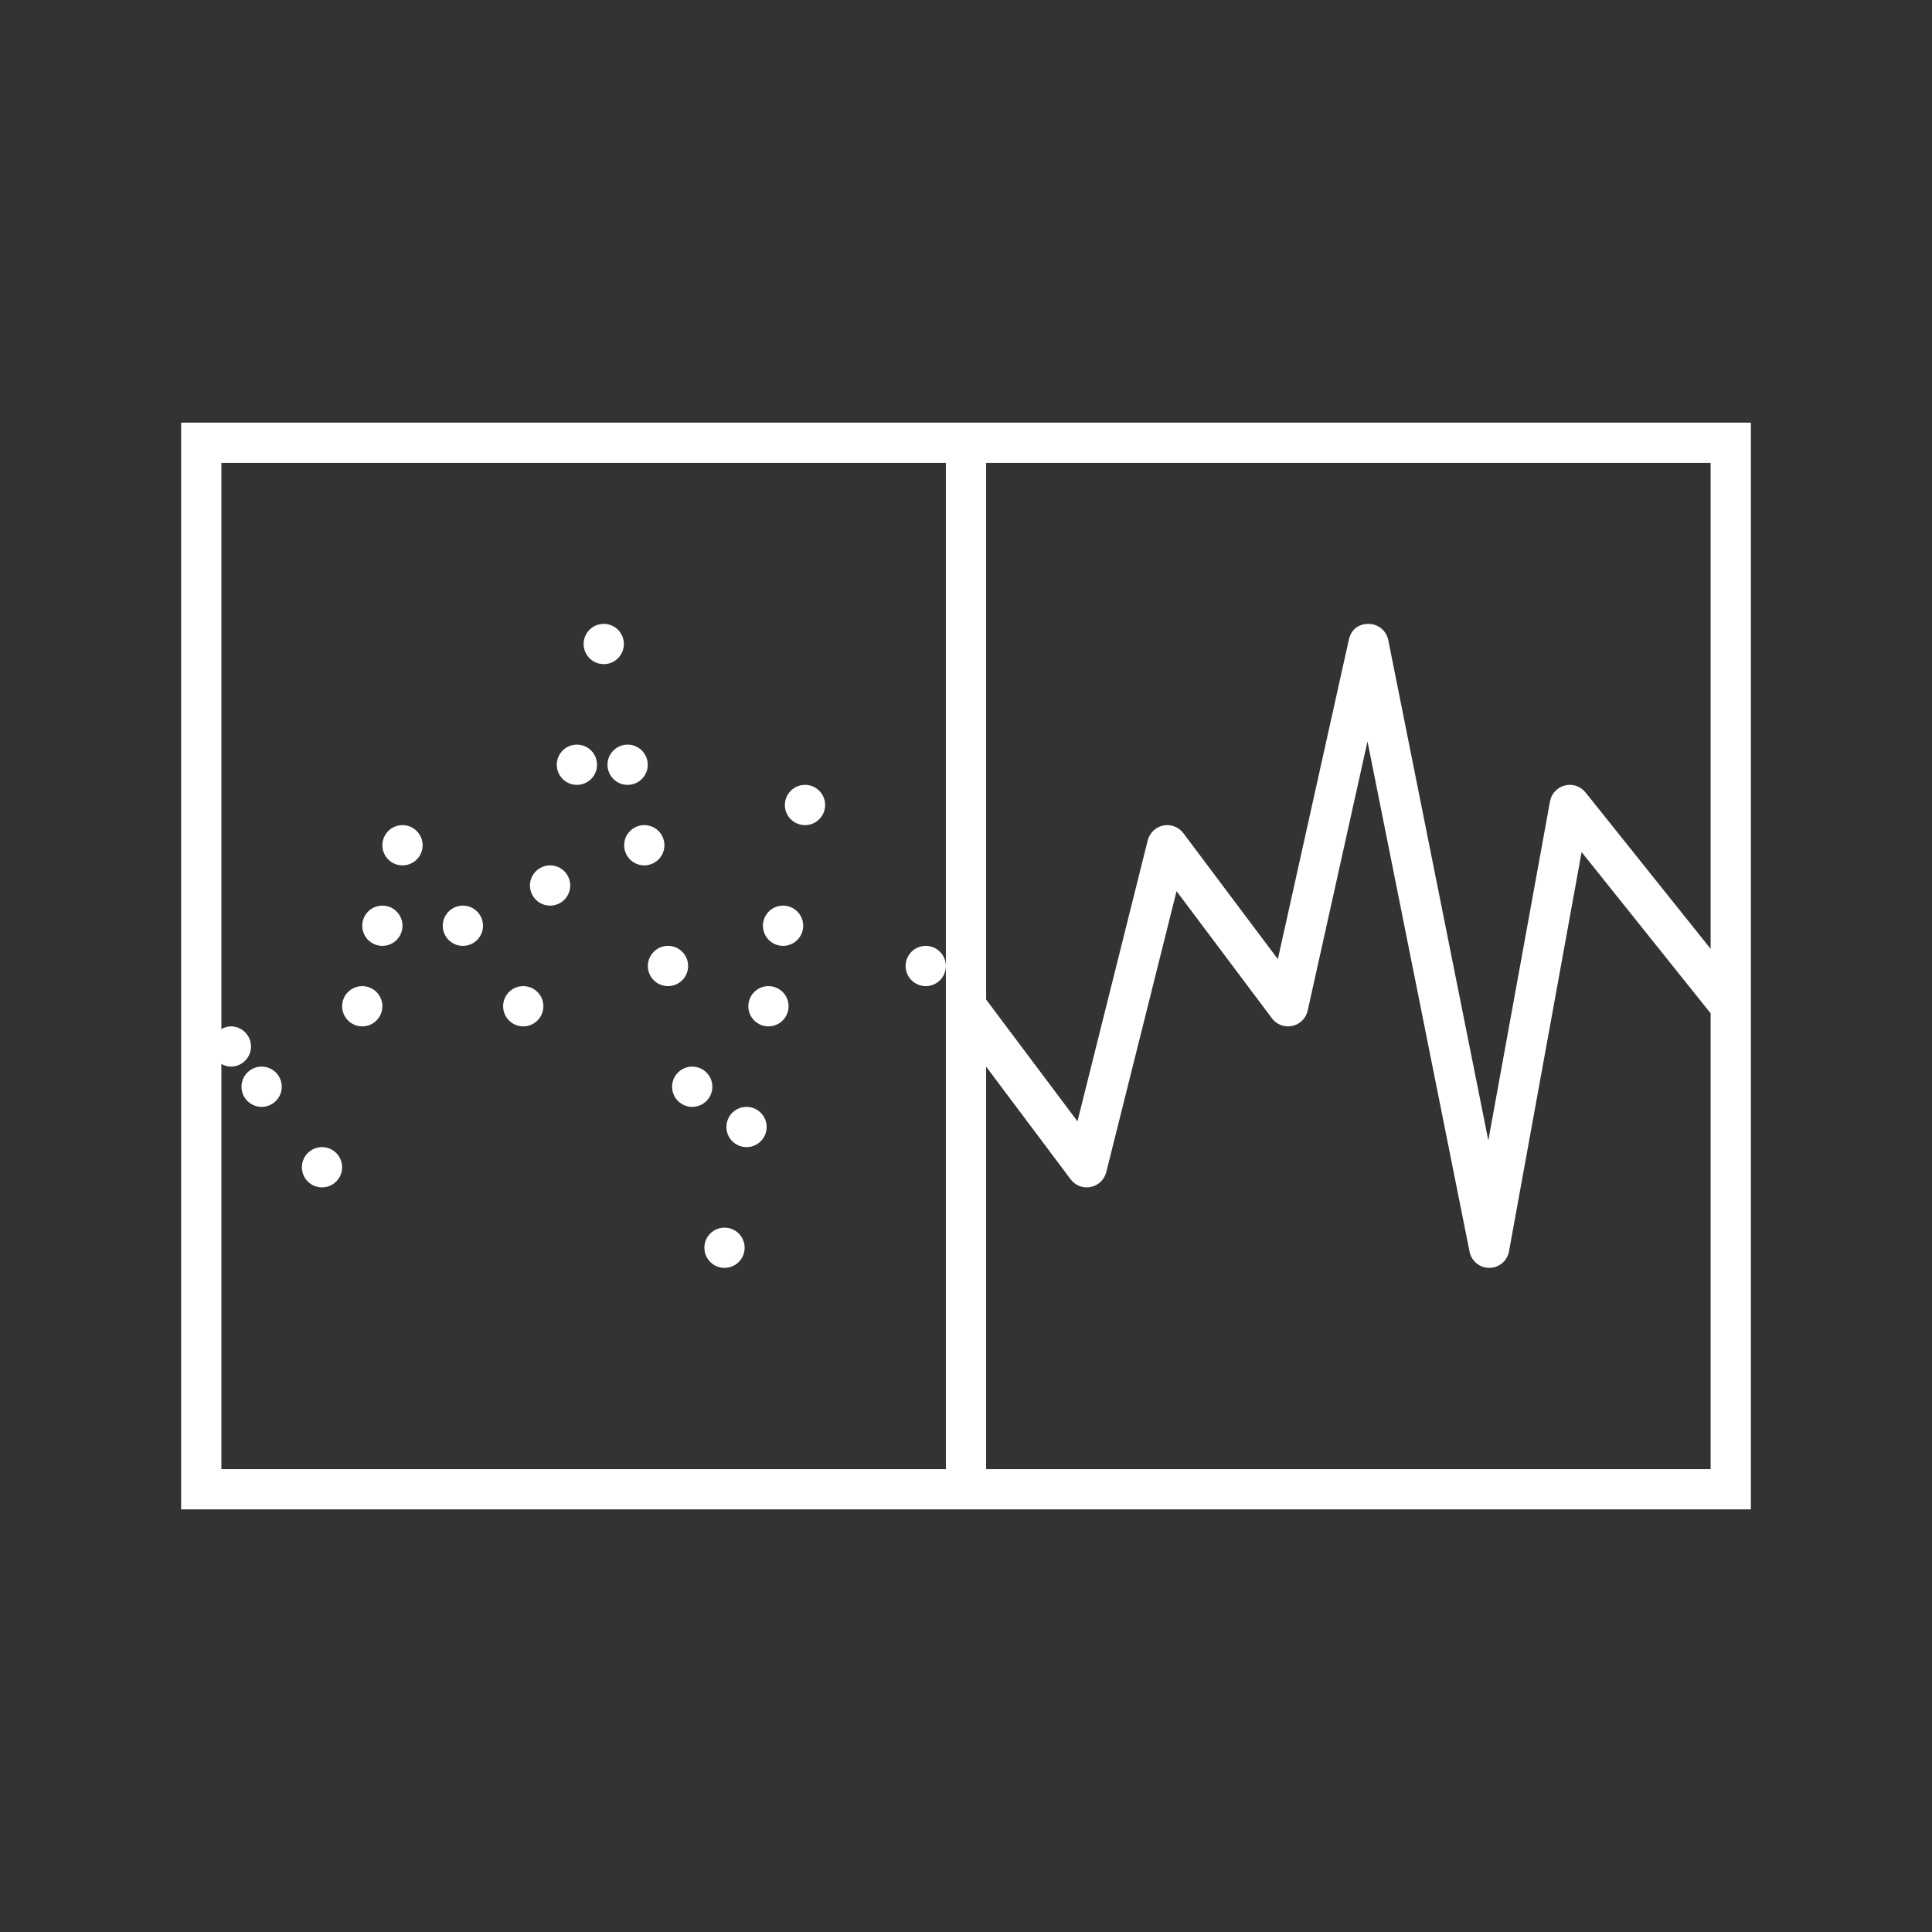
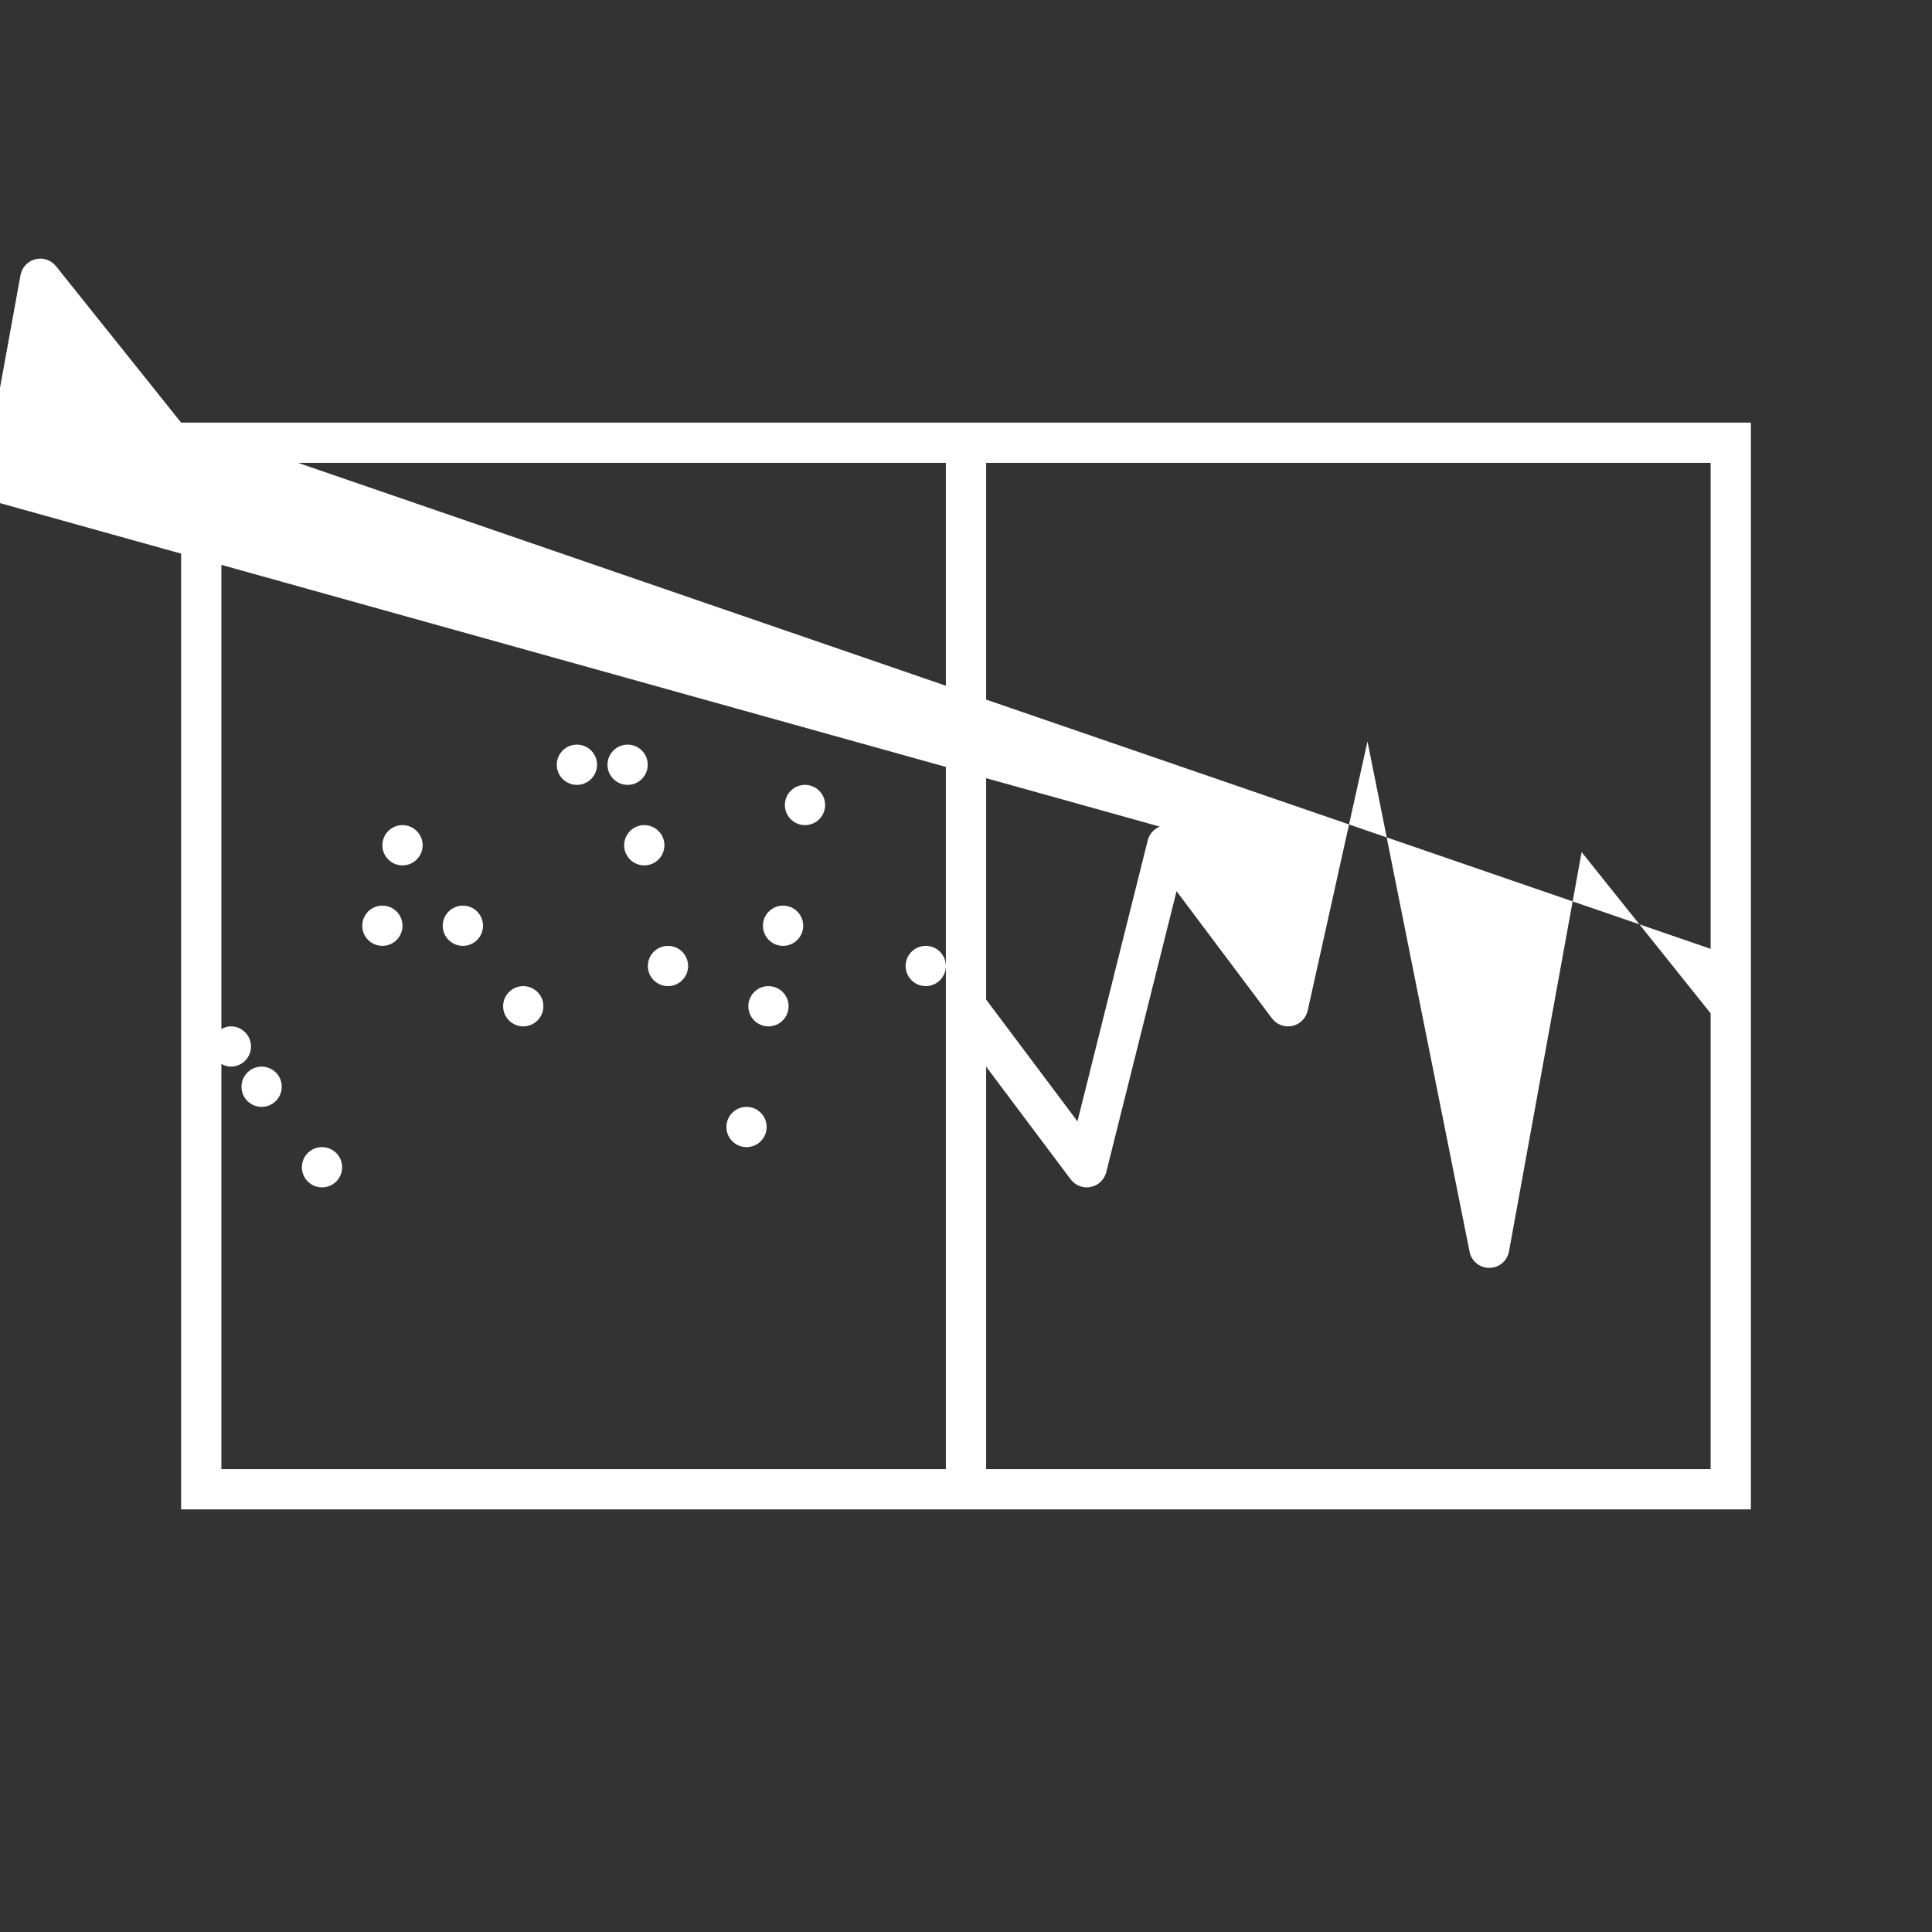
<svg xmlns="http://www.w3.org/2000/svg" version="1.1" id="Layer_1" x="0px" y="0px" viewBox="0 0 48 48" style="enable-background:new 0 0 48 48;" xml:space="preserve" preserveAspectRatio="xMidYMid meet">
  <rect x="0" y="0" width="48" height="48" fill="#333333" stroke="none" />
  <style type="text/css">
	.st0{fill:#FFFFFF;}
	.st1{opacity:0;fill:#FFFFFF;}
</style>
  <g>
    <g>
-       <path class="st0" d="M4.5,10.5v27h39v-27H4.5z M42.5,23.574l-3.109-3.887c-0.123-0.152-0.322-0.221-0.513-0.172    c-0.19,0.048-0.334,0.203-0.369,0.396l-1.532,8.423l-2.486-12.432    c-0.046-0.232-0.249-0.399-0.485-0.402c-0.274-0.002-0.442,0.161-0.494,0.392l-1.764,7.938    L29.4,20.7c-0.115-0.154-0.31-0.229-0.499-0.19c-0.189,0.038-0.339,0.182-0.386,0.369    l-1.746,6.98L24.5,24.834V11.5h18V23.574z M5.5,26.433C5.571,26.472,5.649,26.5,5.736,26.5    c0.276,0,0.5-0.224,0.5-0.5s-0.224-0.5-0.5-0.5c-0.087,0-0.165,0.028-0.236,0.067V11.5h18V24v12.5h-18V26.433z     M24.5,36.5v-10l2.1,2.8c0.116,0.154,0.307,0.229,0.499,0.19c0.189-0.038,0.339-0.182,0.386-0.369    l1.746-6.98l2.37,3.159c0.117,0.157,0.315,0.23,0.505,0.189    c0.191-0.041,0.34-0.19,0.383-0.38l1.486-6.688l2.536,12.677C36.557,31.332,36.762,31.5,37,31.5    c0.001,0,0.003,0,0.004,0c0.24-0.002,0.445-0.174,0.487-0.411l1.804-9.919L42.5,25.176V36.5H24.5z" />
+       <path class="st0" d="M4.5,10.5v27h39v-27H4.5z l-3.109-3.887c-0.123-0.152-0.322-0.221-0.513-0.172    c-0.19,0.048-0.334,0.203-0.369,0.396l-1.532,8.423l-2.486-12.432    c-0.046-0.232-0.249-0.399-0.485-0.402c-0.274-0.002-0.442,0.161-0.494,0.392l-1.764,7.938    L29.4,20.7c-0.115-0.154-0.31-0.229-0.499-0.19c-0.189,0.038-0.339,0.182-0.386,0.369    l-1.746,6.98L24.5,24.834V11.5h18V23.574z M5.5,26.433C5.571,26.472,5.649,26.5,5.736,26.5    c0.276,0,0.5-0.224,0.5-0.5s-0.224-0.5-0.5-0.5c-0.087,0-0.165,0.028-0.236,0.067V11.5h18V24v12.5h-18V26.433z     M24.5,36.5v-10l2.1,2.8c0.116,0.154,0.307,0.229,0.499,0.19c0.189-0.038,0.339-0.182,0.386-0.369    l1.746-6.98l2.37,3.159c0.117,0.157,0.315,0.23,0.505,0.189    c0.191-0.041,0.34-0.19,0.383-0.38l1.486-6.688l2.536,12.677C36.557,31.332,36.762,31.5,37,31.5    c0.001,0,0.003,0,0.004,0c0.24-0.002,0.445-0.174,0.487-0.411l1.804-9.919L42.5,25.176V36.5H24.5z" />
      <circle class="st0" cx="23" cy="24" r="0.5" />
      <circle class="st0" cx="19.455" cy="23" r="0.5" />
      <circle class="st0" cx="20" cy="20" r="0.5" />
      <circle class="st0" cx="16.007" cy="21" r="0.5" />
-       <circle class="st0" cx="13.667" cy="22" r="0.5" />
      <circle class="st0" cx="11.5" cy="23" r="0.5" />
      <circle class="st0" cx="13" cy="25" r="0.5" />
      <circle class="st0" cx="10" cy="21" r="0.5" />
      <circle class="st0" cx="9.5" cy="23" r="0.5" />
-       <circle class="st0" cx="9" cy="25" r="0.5" />
      <circle class="st0" cx="8" cy="29" r="0.5" />
      <circle class="st0" cx="6.5" cy="27" r="0.5" />
      <circle class="st0" cx="15.593" cy="19" r="0.5" />
      <circle class="st0" cx="15" cy="16" r="0.5" />
      <circle class="st0" cx="14.333" cy="19" r="0.5" />
      <circle class="st0" cx="16.596" cy="24" r="0.5" />
      <circle class="st0" cx="19.092" cy="25" r="0.5" />
      <circle class="st0" cx="18.547" cy="28" r="0.5" />
-       <circle class="st0" cx="18" cy="31" r="0.5" />
-       <circle class="st0" cx="17.198" cy="27" r="0.5" />
    </g>
    <rect class="st1" width="48" height="48" />
  </g>
  <g>
</g>
  <g>
</g>
  <g>
</g>
  <g>
</g>
  <g>
</g>
  <g>
</g>
  <g>
</g>
  <g>
</g>
  <g>
</g>
  <g>
</g>
  <g>
</g>
  <g>
</g>
  <g>
</g>
  <g>
</g>
  <g>
</g>
</svg>